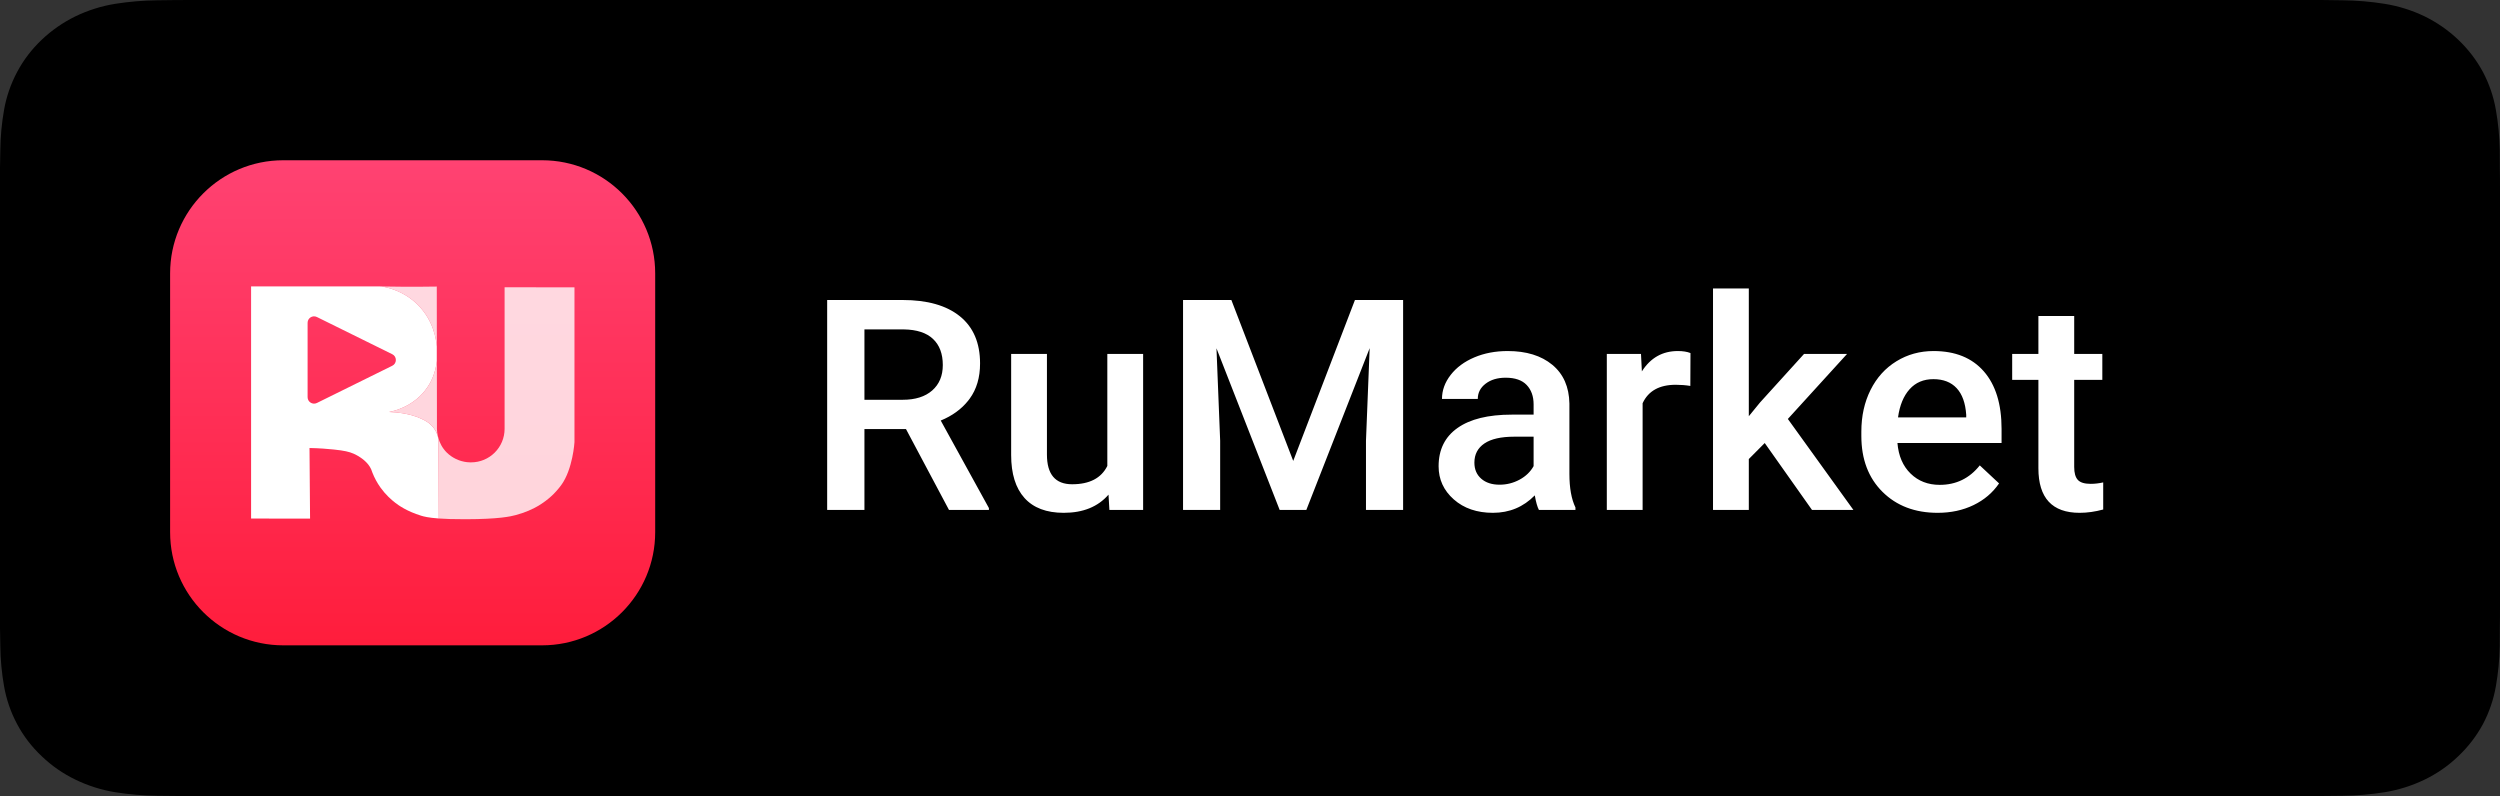
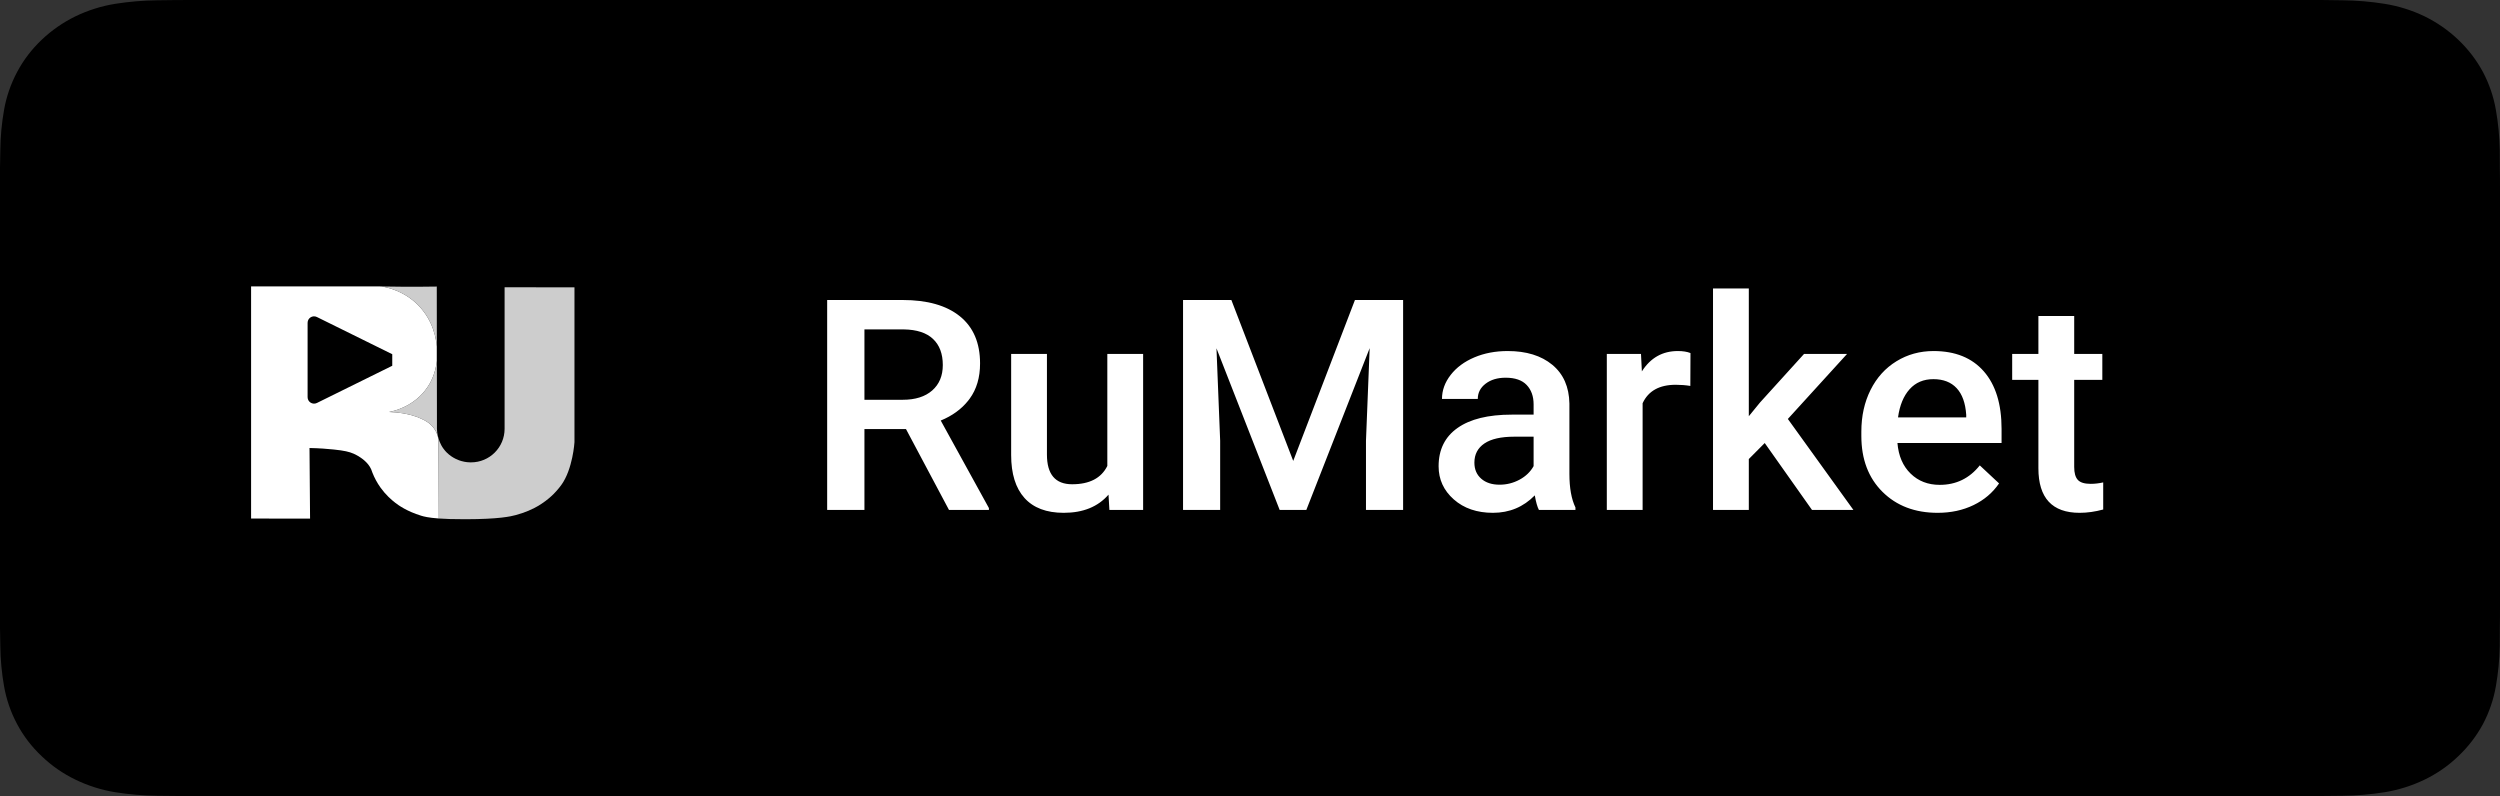
<svg xmlns="http://www.w3.org/2000/svg" viewBox="0 0 156 49.672" width="156" height="49.672" fill="none">
  <rect x="0" y="0" width="156" height="49.672" fill="#333333" stroke="none" />
  <defs>
    <linearGradient id="paint_linear_0" x1="25.75" x2="25.75" y1="10" y2="40.269" gradientUnits="userSpaceOnUse">
      <stop stop-color="rgb(255,66,114)" offset="0" stop-opacity="1" />
      <stop stop-color="rgb(255,29,60)" offset="1" stop-opacity="1" />
    </linearGradient>
  </defs>
  <rect id="StoreBadge" width="156" height="49.672" x="-0" y="0" fill="rgb(255,255,255)" fill-opacity="0" />
  <path id="Background" d="M143.577 0L12.43 0C11.952 0 11.479 0 11.003 0.003C10.604 0.005 10.208 0.012 9.805 0.018C8.929 0.028 8.056 0.102 7.192 0.238C6.33 0.377 5.494 0.64 4.714 1.016C3.935 1.397 3.223 1.89 2.604 2.48C1.982 3.068 1.463 3.748 1.068 4.493C0.672 5.237 0.397 6.034 0.253 6.857C0.108 7.678 0.03 8.51 0.02 9.343C0.008 9.723 0.006 10.105 -6.10352e-05 10.486L-6.10352e-05 39.189C0.006 39.575 0.008 39.948 0.02 40.334C0.03 41.167 0.108 41.998 0.253 42.82C0.397 43.643 0.671 44.441 1.068 45.185C1.463 45.928 1.982 46.605 2.604 47.189C3.221 47.782 3.933 48.276 4.714 48.653C5.494 49.031 6.33 49.295 7.192 49.436C8.056 49.572 8.929 49.645 9.805 49.656C10.208 49.664 10.604 49.669 11.003 49.669C11.479 49.672 11.952 49.672 12.43 49.672L143.577 49.672C144.046 49.672 144.522 49.672 144.99 49.669C145.387 49.669 145.795 49.664 146.192 49.656C147.066 49.645 147.937 49.572 148.799 49.436C149.665 49.294 150.503 49.03 151.287 48.653C152.067 48.276 152.779 47.782 153.395 47.189C154.016 46.602 154.536 45.926 154.936 45.185C155.329 44.44 155.601 43.643 155.743 42.82C155.888 41.998 155.969 41.167 155.985 40.334C155.99 39.948 155.99 39.575 155.99 39.189C156 38.738 156 38.289 156 37.831L156 11.842C156 11.387 156 10.936 155.99 10.486C155.99 10.105 155.99 9.723 155.985 9.343C155.969 8.509 155.888 7.678 155.743 6.857C155.601 6.034 155.329 5.237 154.936 4.493C154.131 2.999 152.855 1.783 151.287 1.016C150.503 0.64 149.665 0.378 148.799 0.238C147.937 0.101 147.066 0.027 146.192 0.018C145.795 0.012 145.387 0.005 144.99 0.002C144.522 0 144.046 3.36587e-20 143.577 3.36587e-20L143.577 0Z" fill="rgb(0,0,0)" fill-rule="nonzero" />
  <g id="Content">
    <g id="Final">
-       <path id="SVGID_1_" d="M33.824 40.269L17.675 40.269C13.776 40.269 10.615 37.108 10.615 33.209L10.615 17.06C10.615 13.161 13.776 10 17.675 10L33.824 10C37.723 10 40.884 13.161 40.884 17.06L40.884 33.209C40.884 37.108 37.723 40.269 33.824 40.269Z" fill="url(#paint_linear_0)" fill-rule="evenodd" />
-       <path id="SVGID_1_" d="M17.675 40.269C13.776 40.269 10.615 37.108 10.615 33.209L10.615 17.06C10.615 13.161 13.776 10 17.675 10L33.824 10C37.723 10 40.884 13.161 40.884 17.06L40.884 33.209C40.884 37.108 37.723 40.269 33.824 40.269L17.675 40.269Z" fill-rule="evenodd" stroke="rgb(0,0,0)" stroke-opacity="0" stroke-width="1" />
      <g id="лого">
        <path id="Path-3" d="M31.487 17.927C32.94 17.928 34.394 17.928 35.847 17.928L35.847 27.59C35.847 27.59 35.748 29.267 35.024 30.266C34.828 30.536 34.595 30.776 34.544 30.828L34.534 30.837C34.443 30.928 34.162 31.2 33.744 31.468C33.239 31.793 32.715 31.997 32.173 32.143C31.872 32.224 31.161 32.395 29.049 32.4C28.313 32.402 27.777 32.383 27.38 32.354C27.379 32.084 27.377 31.646 27.375 31.2L27.374 31.061C27.372 30.615 27.371 30.177 27.369 29.91C27.369 29.684 27.367 29.279 27.365 28.866L27.365 28.742C27.363 28.328 27.362 27.924 27.361 27.698C27.369 27.562 27.367 27.316 27.255 27.041C27.233 26.988 27.146 26.782 26.949 26.571C26.733 26.339 26.504 26.233 26.26 26.117C26.115 26.048 25.943 25.98 25.686 25.91C25.374 25.825 24.898 25.725 24.275 25.708C24.558 25.654 25.854 25.374 26.672 24.163C27.079 23.559 27.219 22.945 27.26 22.459C27.261 23.892 27.263 25.325 27.265 26.758C27.269 26.934 27.307 27.671 27.878 28.239C28.242 28.6 28.662 28.734 28.791 28.77C29.062 28.847 29.279 28.852 29.354 28.852L29.393 28.852C30.55 28.852 31.487 27.914 31.487 26.758L31.487 17.927ZM23.803 17.875C24.246 17.883 24.693 17.889 25.145 17.892C25.861 17.896 26.564 17.892 27.255 17.881C27.256 19.152 27.258 20.423 27.259 21.694C27.233 21.32 27.115 20.093 26.112 19.062C25.232 18.158 24.189 17.936 23.803 17.875Z" opacity="0.804" fill="rgb(255,255,255)" fill-rule="nonzero" />
-         <path id="Path-3" d="M35.847 17.928L35.847 27.59C35.847 27.59 35.748 29.267 35.024 30.266C34.828 30.536 34.595 30.776 34.544 30.828L34.534 30.837C34.443 30.928 34.162 31.2 33.744 31.468C33.239 31.793 32.715 31.997 32.173 32.143C31.872 32.224 31.161 32.395 29.049 32.4C28.313 32.402 27.777 32.383 27.38 32.354C27.379 32.084 27.377 31.646 27.375 31.2L27.374 31.061C27.372 30.615 27.371 30.177 27.369 29.91C27.369 29.684 27.367 29.279 27.365 28.866L27.365 28.742C27.363 28.328 27.362 27.924 27.361 27.698C27.369 27.562 27.367 27.316 27.255 27.041C27.233 26.988 27.146 26.782 26.949 26.571C26.733 26.339 26.504 26.233 26.26 26.117C26.115 26.048 25.943 25.98 25.686 25.91C25.374 25.825 24.898 25.725 24.275 25.708C24.558 25.654 25.854 25.374 26.672 24.163C27.079 23.559 27.219 22.945 27.26 22.459C27.261 23.892 27.263 25.325 27.265 26.758C27.269 26.934 27.307 27.671 27.878 28.239C28.242 28.6 28.662 28.734 28.791 28.77C29.062 28.847 29.279 28.852 29.354 28.852L29.393 28.852C30.55 28.852 31.487 27.914 31.487 26.758L31.487 17.927C32.94 17.928 34.394 17.928 35.847 17.928ZM25.145 17.892C25.861 17.896 26.564 17.892 27.255 17.881C27.256 19.152 27.258 20.423 27.259 21.694C27.233 21.32 27.115 20.093 26.112 19.062C25.232 18.158 24.189 17.936 23.803 17.875C24.246 17.883 24.693 17.889 25.145 17.892Z" opacity="0.804" fill-rule="nonzero" stroke="rgb(0,0,0)" stroke-opacity="0" stroke-width="1" />
-         <path id="Path-2" d="M22.905 17.871L22.905 27.734C22.908 28.067 22.945 28.646 23.164 29.291C23.142 29.241 23.114 29.187 23.081 29.133C23.04 29.065 22.964 28.952 22.816 28.808C22.514 28.516 22.183 28.363 22.096 28.324L22.084 28.318L22.058 28.307C21.785 28.19 21.494 28.119 20.815 28.048C20.425 28.007 19.916 27.968 19.313 27.956C19.325 29.425 19.336 30.893 19.348 32.362L15.668 32.357L15.668 17.871L22.905 17.871ZM23.613 17.871C23.676 17.872 23.74 17.874 23.804 17.875C24.189 17.936 25.232 18.158 26.112 19.062C27.069 20.046 27.221 21.208 27.255 21.637L27.255 22.513C27.208 22.991 27.064 23.582 26.672 24.163C25.855 25.374 24.559 25.654 24.275 25.708C24.898 25.725 25.375 25.825 25.686 25.91C25.943 25.98 26.115 26.048 26.26 26.117C26.505 26.233 26.733 26.34 26.949 26.572C27.146 26.782 27.233 26.989 27.255 27.041C27.367 27.317 27.37 27.563 27.361 27.699C27.363 28.172 27.368 29.437 27.37 29.91C27.371 30.168 27.372 30.585 27.374 31.015L27.375 31.108L27.375 31.2C27.377 31.646 27.379 32.085 27.38 32.354C26.717 32.305 26.444 32.23 26.283 32.181C25.386 31.908 24.849 31.517 24.666 31.375C24.419 31.185 24.064 30.872 23.747 30.43C23.525 30.12 23.36 29.802 23.239 29.495C23.223 29.437 23.199 29.367 23.164 29.291C22.945 28.646 22.908 28.067 22.905 27.734L22.905 17.871L23.613 17.871ZM23.164 29.291C23.199 29.367 23.223 29.437 23.239 29.495C23.212 29.426 23.187 29.358 23.164 29.291ZM24.477 22.103L19.774 19.781C19.508 19.65 19.194 19.843 19.194 20.143L19.194 24.783C19.194 25.083 19.508 25.277 19.774 25.146L24.477 22.824C24.777 22.679 24.777 22.248 24.477 22.103Z" fill="rgb(255,255,255)" fill-rule="nonzero" />
+         <path id="Path-2" d="M22.905 17.871L22.905 27.734C22.908 28.067 22.945 28.646 23.164 29.291C23.142 29.241 23.114 29.187 23.081 29.133C23.04 29.065 22.964 28.952 22.816 28.808C22.514 28.516 22.183 28.363 22.096 28.324L22.084 28.318L22.058 28.307C21.785 28.19 21.494 28.119 20.815 28.048C20.425 28.007 19.916 27.968 19.313 27.956C19.325 29.425 19.336 30.893 19.348 32.362L15.668 32.357L15.668 17.871L22.905 17.871ZM23.613 17.871C23.676 17.872 23.74 17.874 23.804 17.875C24.189 17.936 25.232 18.158 26.112 19.062C27.069 20.046 27.221 21.208 27.255 21.637L27.255 22.513C27.208 22.991 27.064 23.582 26.672 24.163C25.855 25.374 24.559 25.654 24.275 25.708C24.898 25.725 25.375 25.825 25.686 25.91C25.943 25.98 26.115 26.048 26.26 26.117C26.505 26.233 26.733 26.34 26.949 26.572C27.146 26.782 27.233 26.989 27.255 27.041C27.367 27.317 27.37 27.563 27.361 27.699C27.363 28.172 27.368 29.437 27.37 29.91C27.371 30.168 27.372 30.585 27.374 31.015L27.375 31.108L27.375 31.2C27.377 31.646 27.379 32.085 27.38 32.354C26.717 32.305 26.444 32.23 26.283 32.181C25.386 31.908 24.849 31.517 24.666 31.375C24.419 31.185 24.064 30.872 23.747 30.43C23.525 30.12 23.36 29.802 23.239 29.495C23.223 29.437 23.199 29.367 23.164 29.291C22.945 28.646 22.908 28.067 22.905 27.734L22.905 17.871L23.613 17.871ZM23.164 29.291C23.199 29.367 23.223 29.437 23.239 29.495C23.212 29.426 23.187 29.358 23.164 29.291ZM24.477 22.103L19.774 19.781C19.508 19.65 19.194 19.843 19.194 20.143L19.194 24.783C19.194 25.083 19.508 25.277 19.774 25.146L24.477 22.824Z" fill="rgb(255,255,255)" fill-rule="nonzero" />
        <path id="Path-2" d="M22.905 17.871L22.905 27.734C22.908 28.067 22.945 28.646 23.164 29.291M23.164 29.291C23.142 29.241 23.114 29.187 23.081 29.133C23.04 29.065 22.964 28.952 22.816 28.808C22.514 28.516 22.183 28.363 22.096 28.324L22.084 28.318L22.058 28.307C21.785 28.19 21.494 28.119 20.815 28.048C20.425 28.007 19.916 27.968 19.313 27.956C19.325 29.425 19.336 30.893 19.348 32.362L15.668 32.357L15.668 17.871L22.905 17.871L23.613 17.871C23.676 17.872 23.74 17.874 23.804 17.875C24.189 17.936 25.232 18.158 26.112 19.062C27.069 20.046 27.221 21.208 27.255 21.637L27.255 22.513C27.208 22.991 27.064 23.582 26.672 24.163C25.855 25.374 24.559 25.654 24.275 25.708C24.898 25.725 25.375 25.825 25.686 25.91C25.943 25.98 26.115 26.048 26.26 26.117C26.505 26.233 26.733 26.34 26.949 26.572C27.146 26.782 27.233 26.989 27.255 27.041C27.367 27.317 27.37 27.563 27.361 27.699C27.363 28.172 27.368 29.437 27.37 29.91C27.371 30.168 27.372 30.585 27.374 31.015L27.375 31.108L27.375 31.2C27.377 31.646 27.379 32.085 27.38 32.354C26.717 32.305 26.444 32.23 26.283 32.181C25.386 31.908 24.849 31.517 24.666 31.375C24.419 31.185 24.064 30.872 23.747 30.43C23.525 30.12 23.36 29.802 23.239 29.495C23.212 29.426 23.187 29.358 23.164 29.291C22.945 28.646 22.908 28.067 22.905 27.734M23.239 29.495C23.223 29.437 23.199 29.367 23.164 29.291M23.164 29.291C23.199 29.367 23.223 29.437 23.239 29.495M19.774 19.781C19.508 19.65 19.194 19.843 19.194 20.143L19.194 24.783C19.194 25.083 19.508 25.277 19.774 25.146L24.477 22.824C24.777 22.679 24.777 22.248 24.477 22.103L19.774 19.781Z" fill-rule="nonzero" stroke="rgb(0,0,0)" stroke-opacity="0" stroke-width="1" />
      </g>
    </g>
  </g>
  <path id="Vector 4" d="M110.119 27.645L109.126 28.644L109.126 31.82L106.892 31.82L106.892 18L109.126 18L109.126 25.972L109.824 25.117L112.573 22.085L115.257 22.085L111.562 26.143L115.652 31.82L113.069 31.82L110.119 27.645ZM56.533 26.773L53.941 26.773L53.941 31.82L51.615 31.82L51.615 18.72L56.321 18.72C57.866 18.72 59.057 19.059 59.897 19.736C60.736 20.414 61.156 21.395 61.156 22.679C61.156 23.555 60.94 24.288 60.508 24.878Q60.46 24.945 60.408 25.009Q59.774 25.8 58.702 26.242L61.708 31.703L61.708 31.82L59.217 31.82L56.533 26.773ZM76.837 18.72L80.697 28.761L84.548 18.72L87.554 18.72L87.554 31.82L85.237 31.82L85.237 27.501L85.467 21.725L81.515 31.82L79.851 31.82L75.908 21.734L76.138 27.501L76.138 31.82L73.822 31.82L73.822 18.72L76.837 18.72ZM129.43 19.718L129.43 22.085L131.185 22.085L131.185 23.704L129.43 23.704L129.43 29.139C129.43 29.511 129.505 29.779 129.655 29.944C129.805 30.109 130.073 30.192 130.459 30.192C130.717 30.192 130.977 30.161 131.24 30.102L131.24 31.793C130.732 31.931 130.242 32 129.77 32C128.054 32 127.196 31.073 127.196 29.22L127.196 23.704L125.56 23.704L125.56 22.085L127.196 22.085L127.196 19.718L129.43 19.718ZM53.941 24.946L56.331 24.946C57.115 24.946 57.728 24.753 58.169 24.366C58.61 23.979 58.831 23.449 58.831 22.778C58.831 22.076 58.627 21.533 58.219 21.149C57.812 20.765 57.204 20.567 56.395 20.555L53.941 20.555L53.941 24.946ZM96.028 31.82C95.93 31.634 95.844 31.331 95.771 30.911C95.06 31.637 94.19 32 93.16 32C92.162 32 91.347 31.721 90.716 31.163C90.084 30.605 89.769 29.916 89.769 29.094C89.769 28.056 90.163 27.26 90.95 26.705C91.737 26.15 92.863 25.873 94.328 25.873L95.697 25.873L95.697 25.234C95.697 24.73 95.553 24.327 95.265 24.024C94.977 23.721 94.539 23.569 93.951 23.569C93.442 23.569 93.026 23.694 92.701 23.943C92.376 24.192 92.214 24.508 92.214 24.892L89.98 24.892C89.98 24.358 90.161 23.859 90.523 23.394C90.884 22.929 91.376 22.565 91.998 22.301C92.62 22.037 93.314 21.905 94.08 21.905C95.244 21.905 96.172 22.191 96.865 22.764C97.557 23.337 97.912 24.142 97.931 25.18L97.931 29.571C97.931 30.447 98.056 31.145 98.308 31.667L98.308 31.82L96.028 31.82ZM105.477 24.082C105.183 24.034 104.88 24.01 104.567 24.01C103.544 24.01 102.854 24.394 102.499 25.162L102.499 31.82L100.265 31.82L100.265 22.085L102.398 22.085L102.453 23.174C102.992 22.328 103.74 21.905 104.696 21.905C105.014 21.905 105.278 21.947 105.486 22.031L105.477 24.082ZM120.909 32C119.494 32 118.346 31.564 117.467 30.691C116.588 29.818 116.148 28.656 116.148 27.204L116.148 26.934C116.148 25.963 116.34 25.095 116.723 24.33C117.106 23.565 117.643 22.97 118.336 22.544C119.028 22.118 119.8 21.905 120.652 21.905C122.006 21.905 123.052 22.328 123.791 23.174C124.529 24.019 124.898 25.216 124.898 26.764L124.898 27.645L118.4 27.645C118.467 28.449 118.742 29.085 119.223 29.553C119.704 30.021 120.309 30.255 121.038 30.255C122.061 30.255 122.895 29.85 123.538 29.04L124.742 30.165C124.344 30.746 123.812 31.198 123.147 31.519C122.483 31.84 121.737 32 120.909 32ZM69.171 30.866C68.515 31.622 67.584 32 66.377 32C65.298 32 64.482 31.691 63.927 31.073C63.373 30.456 63.096 29.562 63.096 28.392L63.096 22.085L65.329 22.085L65.329 28.365C65.329 29.601 65.853 30.218 66.901 30.218C67.985 30.218 68.718 29.837 69.097 29.076L69.097 22.085L71.331 22.085L71.331 31.82L69.226 31.82L69.171 30.866ZM120.643 23.659C120.03 23.659 119.535 23.869 119.158 24.289C118.781 24.709 118.541 25.294 118.437 26.044L122.692 26.044L122.692 25.882C122.643 25.15 122.444 24.596 122.095 24.222C121.746 23.847 121.262 23.659 120.643 23.659ZM93.574 30.245C94.015 30.245 94.43 30.141 94.82 29.931C95.209 29.721 95.501 29.439 95.697 29.085L95.697 27.249L94.493 27.249C93.666 27.249 93.044 27.39 92.627 27.672C92.211 27.954 92.002 28.353 92.002 28.869C92.002 29.289 92.145 29.623 92.43 29.872C92.715 30.121 93.096 30.245 93.574 30.245Z" fill="rgb(255,255,255)" fill-rule="evenodd" />
</svg>